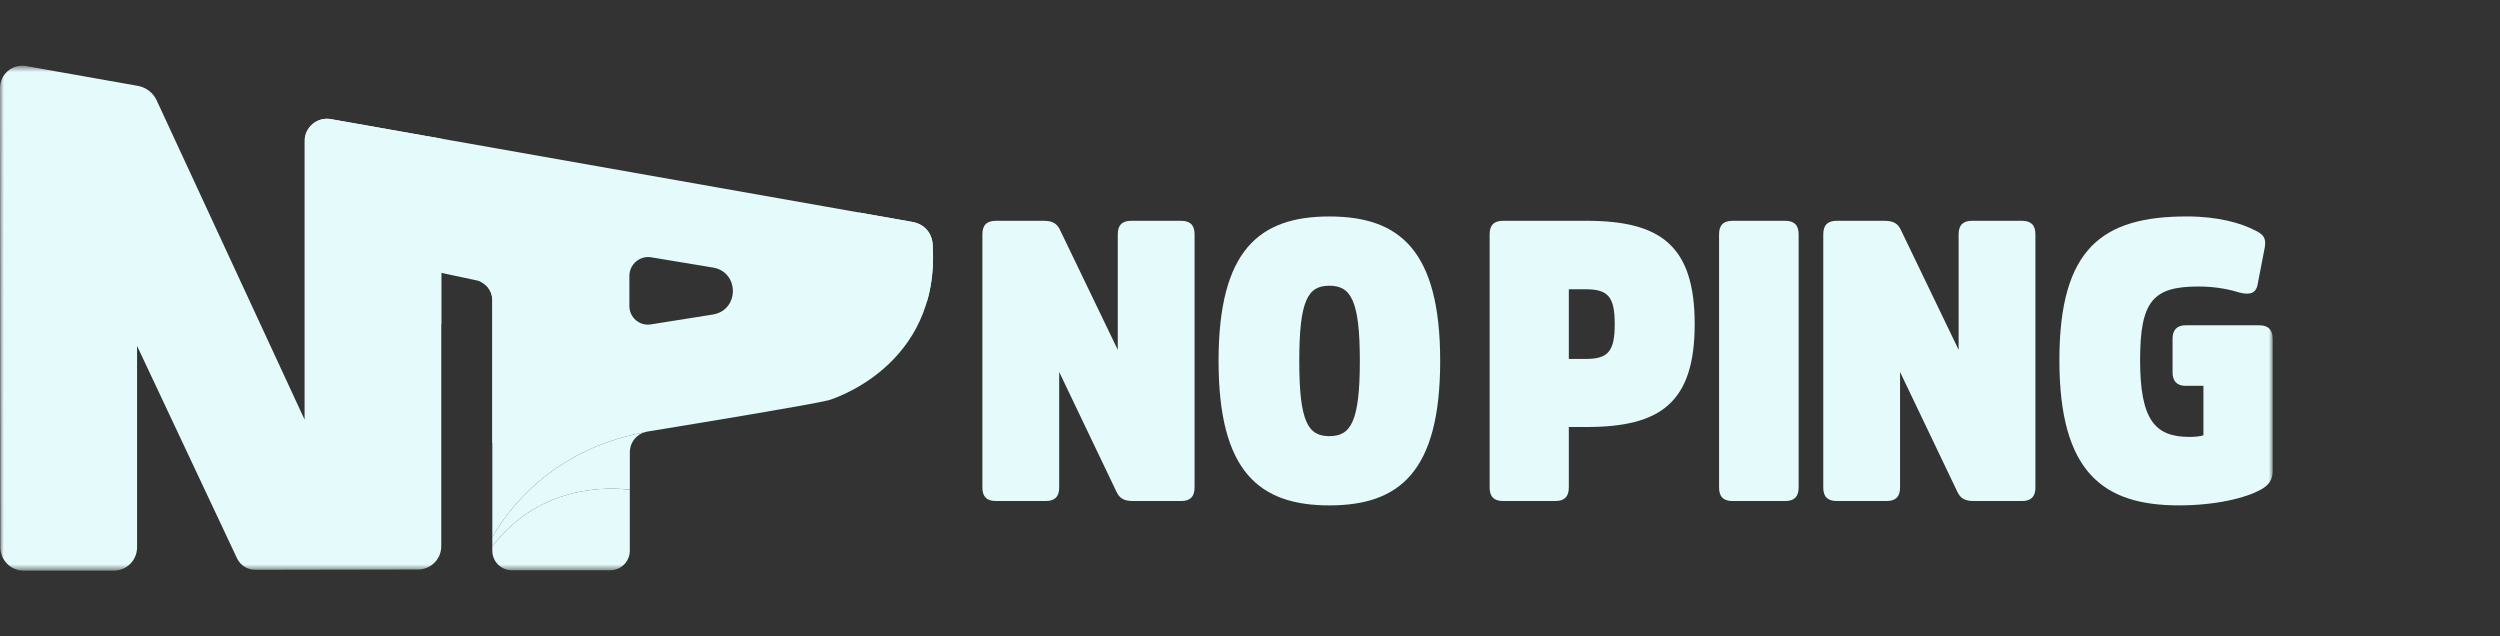
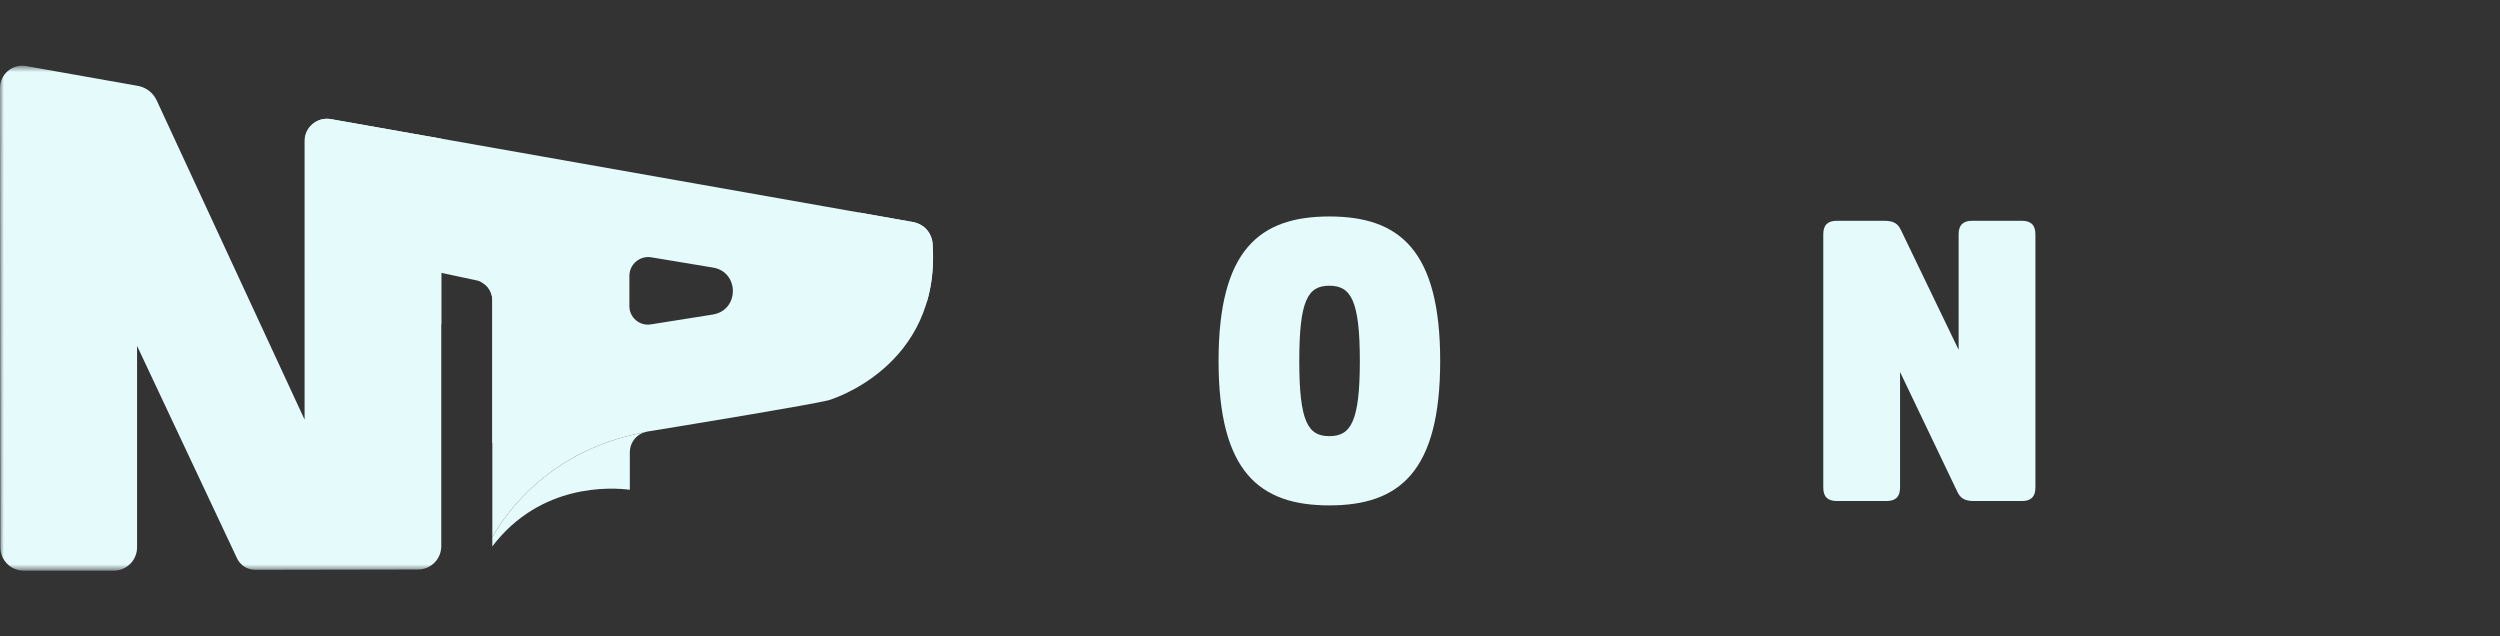
<svg xmlns="http://www.w3.org/2000/svg" width="330" height="84" viewBox="0 0 330 84" fill="none">
  <rect x="0" y="0" width="330" height="84" fill="#333333" stroke="none" />
  <mask id="mask0_373_1056" style="mask-type:luminance" maskUnits="userSpaceOnUse" x="0" y="8" width="300" height="68">
    <path d="M300 8.672H0V75.328H300V8.672Z" fill="white" />
  </mask>
  <g mask="url(#mask0_373_1056)">
-     <path d="M83.133 64.648V72.693C83.133 74.118 81.978 75.275 80.551 75.275H67.565C66.141 75.275 64.983 74.12 64.983 72.693V72.125C71.374 63.724 80.789 64.343 83.133 64.651V64.648Z" fill="#E4FAFB" />
    <path d="M58.247 18.303V72.104C58.247 73.797 56.88 75.17 55.187 75.178L33.684 75.216C32.657 75.216 31.725 74.627 31.287 73.697L18.093 45.658V72.253C18.093 73.951 16.718 75.326 15.02 75.326H3.122C1.427 75.326 0.051 73.951 0.049 72.255L0 11.616C0 9.823 1.583 8.45 3.355 8.703L18.201 11.336C19.29 11.531 20.217 12.243 20.68 13.247L40.205 55.386V18.58C40.205 16.777 41.888 15.409 43.666 15.724C46.847 16.287 52.029 17.202 58.247 18.303Z" fill="#E4FAFB" />
    <path d="M58.248 34.954V42.833C51.967 37.626 42.385 36.955 40.257 36.868L40.293 23.705H48.376L58.248 34.952V34.954Z" fill="#E4FAFB" />
    <path d="M123.108 32.216C123.044 31.232 122.542 30.32 121.714 29.785C121.679 29.762 121.64 29.739 121.602 29.716C121.24 29.501 120.841 29.367 120.426 29.293C114.947 28.33 58.249 18.302 43.668 15.723C41.893 15.408 40.264 16.776 40.264 18.579L40.269 27.239C40.269 30.12 42.285 32.61 45.105 33.212L62.886 37.005C64.112 37.267 64.988 38.35 64.988 39.605V70.897C66.963 67.429 72.77 59.366 85.01 57.076C85.041 57.066 85.072 57.056 85.103 57.045C85.215 57.012 85.33 56.986 85.448 56.966C85.574 56.946 85.702 56.925 85.835 56.902C92.044 55.89 106.976 53.431 109.376 52.832C109.376 52.832 124.201 48.565 123.105 32.216H123.108ZM94.093 41.519L85.904 42.82C84.421 43.055 83.079 41.91 83.079 40.407V36.419C83.079 34.882 84.457 33.714 85.973 33.965L94.113 35.318C97.627 35.901 97.61 40.958 94.093 41.516V41.519Z" fill="#E4FAFB" />
    <path d="M64.987 58.498V39.605C64.987 38.578 64.398 37.664 63.509 37.223C65.053 37.467 73.137 39.411 76.505 50.168L64.984 58.495L64.987 58.498Z" fill="#E4FAFB" />
    <path d="M85.037 57.071C85.037 57.071 85.018 57.074 85.01 57.077" stroke="#E4FAFB" stroke-width="0.256" stroke-miterlimit="10" />
    <path d="M85.009 57.076C83.905 57.45 83.137 58.492 83.137 59.691V64.65C80.793 64.345 71.378 63.722 64.987 72.124V70.897C66.962 67.429 72.769 59.366 85.009 57.076Z" fill="#E4FAFB" />
    <path d="M122.328 39.931C116.027 36.153 113.978 30.216 113.42 28.059C116.975 28.689 119.475 29.13 120.425 29.296C120.838 29.368 121.24 29.504 121.601 29.719C121.639 29.742 121.678 29.765 121.713 29.788C122.541 30.321 123.043 31.235 123.107 32.219C123.304 35.169 122.984 37.723 122.326 39.933L122.328 39.931Z" fill="#E4FAFB" />
-     <path d="M157.681 64.361C157.681 65.563 157.108 66.136 155.904 66.136H149.583C148.327 66.136 147.754 65.77 147.336 64.83L139.814 49.104V64.359C139.814 65.56 139.24 66.134 138.036 66.134H131.453C130.252 66.134 129.676 65.56 129.676 64.359V30.923C129.676 29.722 130.25 29.145 131.453 29.145H137.724C138.978 29.145 139.552 29.512 139.97 30.452L147.546 46.178V30.923C147.546 29.722 148.12 29.145 149.324 29.145H155.906C157.108 29.145 157.684 29.719 157.684 30.923V64.361H157.681Z" fill="#E4FAFB" />
    <path d="M190.104 47.643C190.104 62.271 184.724 66.712 175.477 66.712C166.231 66.712 160.85 62.271 160.85 47.643C160.85 33.016 166.231 28.574 175.477 28.574C184.724 28.574 190.104 33.016 190.104 47.643ZM179.499 47.643C179.499 39.598 178.298 37.716 175.475 37.716C172.652 37.716 171.504 39.596 171.504 47.643C171.504 55.691 172.655 57.571 175.475 57.571C178.295 57.571 179.499 55.691 179.499 47.643Z" fill="#E4FAFB" />
-     <path d="M198.411 66.136C197.209 66.136 196.633 65.562 196.633 64.361V30.923C196.633 29.721 197.206 29.145 198.411 29.145H209.434C219.153 29.145 223.699 32.385 223.699 42.782C223.699 53.178 219.153 56.364 209.434 56.364H207.083V64.358C207.083 65.56 206.51 66.133 205.305 66.133H198.408L198.411 66.136ZM209.329 47.379C212.309 47.379 213.144 46.334 213.144 42.782C213.144 39.229 212.309 38.184 209.329 38.184H207.083V47.379H209.329Z" fill="#E4FAFB" />
-     <path d="M226.917 30.923C226.917 29.721 227.49 29.145 228.695 29.145H235.644C236.844 29.145 237.419 29.719 237.419 30.923V64.361C237.419 65.562 236.844 66.136 235.644 66.136H228.695C227.494 66.136 226.917 65.562 226.917 64.361V30.923Z" fill="#E4FAFB" />
    <path d="M268.674 64.361C268.674 65.562 268.101 66.136 266.898 66.136H260.575C259.321 66.136 258.747 65.77 258.329 64.83L250.807 49.103V64.359C250.807 65.56 250.234 66.133 249.029 66.133H242.447C241.245 66.133 240.672 65.56 240.672 64.359V30.923C240.672 29.721 241.245 29.145 242.447 29.145H248.717C249.972 29.145 250.545 29.511 250.964 30.451L258.539 46.178V30.923C258.539 29.721 259.112 29.145 260.314 29.145H266.898C268.098 29.145 268.674 29.719 268.674 30.923V64.361Z" fill="#E4FAFB" />
-     <path d="M298.275 42.941C299.425 42.941 299.998 43.568 299.998 44.715V62.217C299.998 63.367 299.425 64.046 298.536 64.568C296.445 65.77 292.371 66.71 287.616 66.71C277.638 66.71 271.839 62.373 271.839 47.536C271.839 32.698 277.586 28.571 288.661 28.571C292.842 28.571 295.82 29.46 297.647 30.4C298.743 30.923 299.163 31.394 298.953 32.646L298.013 37.505C297.803 38.761 296.917 38.968 295.557 38.602C294.564 38.289 292.682 37.818 290.226 37.818C284.217 37.818 282.494 39.698 282.494 47.536C282.494 55.373 284.427 57.671 288.971 57.671C289.651 57.671 290.383 57.62 290.851 57.461V50.929H288.5C287.35 50.929 286.777 50.302 286.777 49.154V44.713C286.777 43.563 287.35 42.938 288.5 42.938H298.27L298.275 42.941Z" fill="#E4FAFB" />
  </g>
</svg>